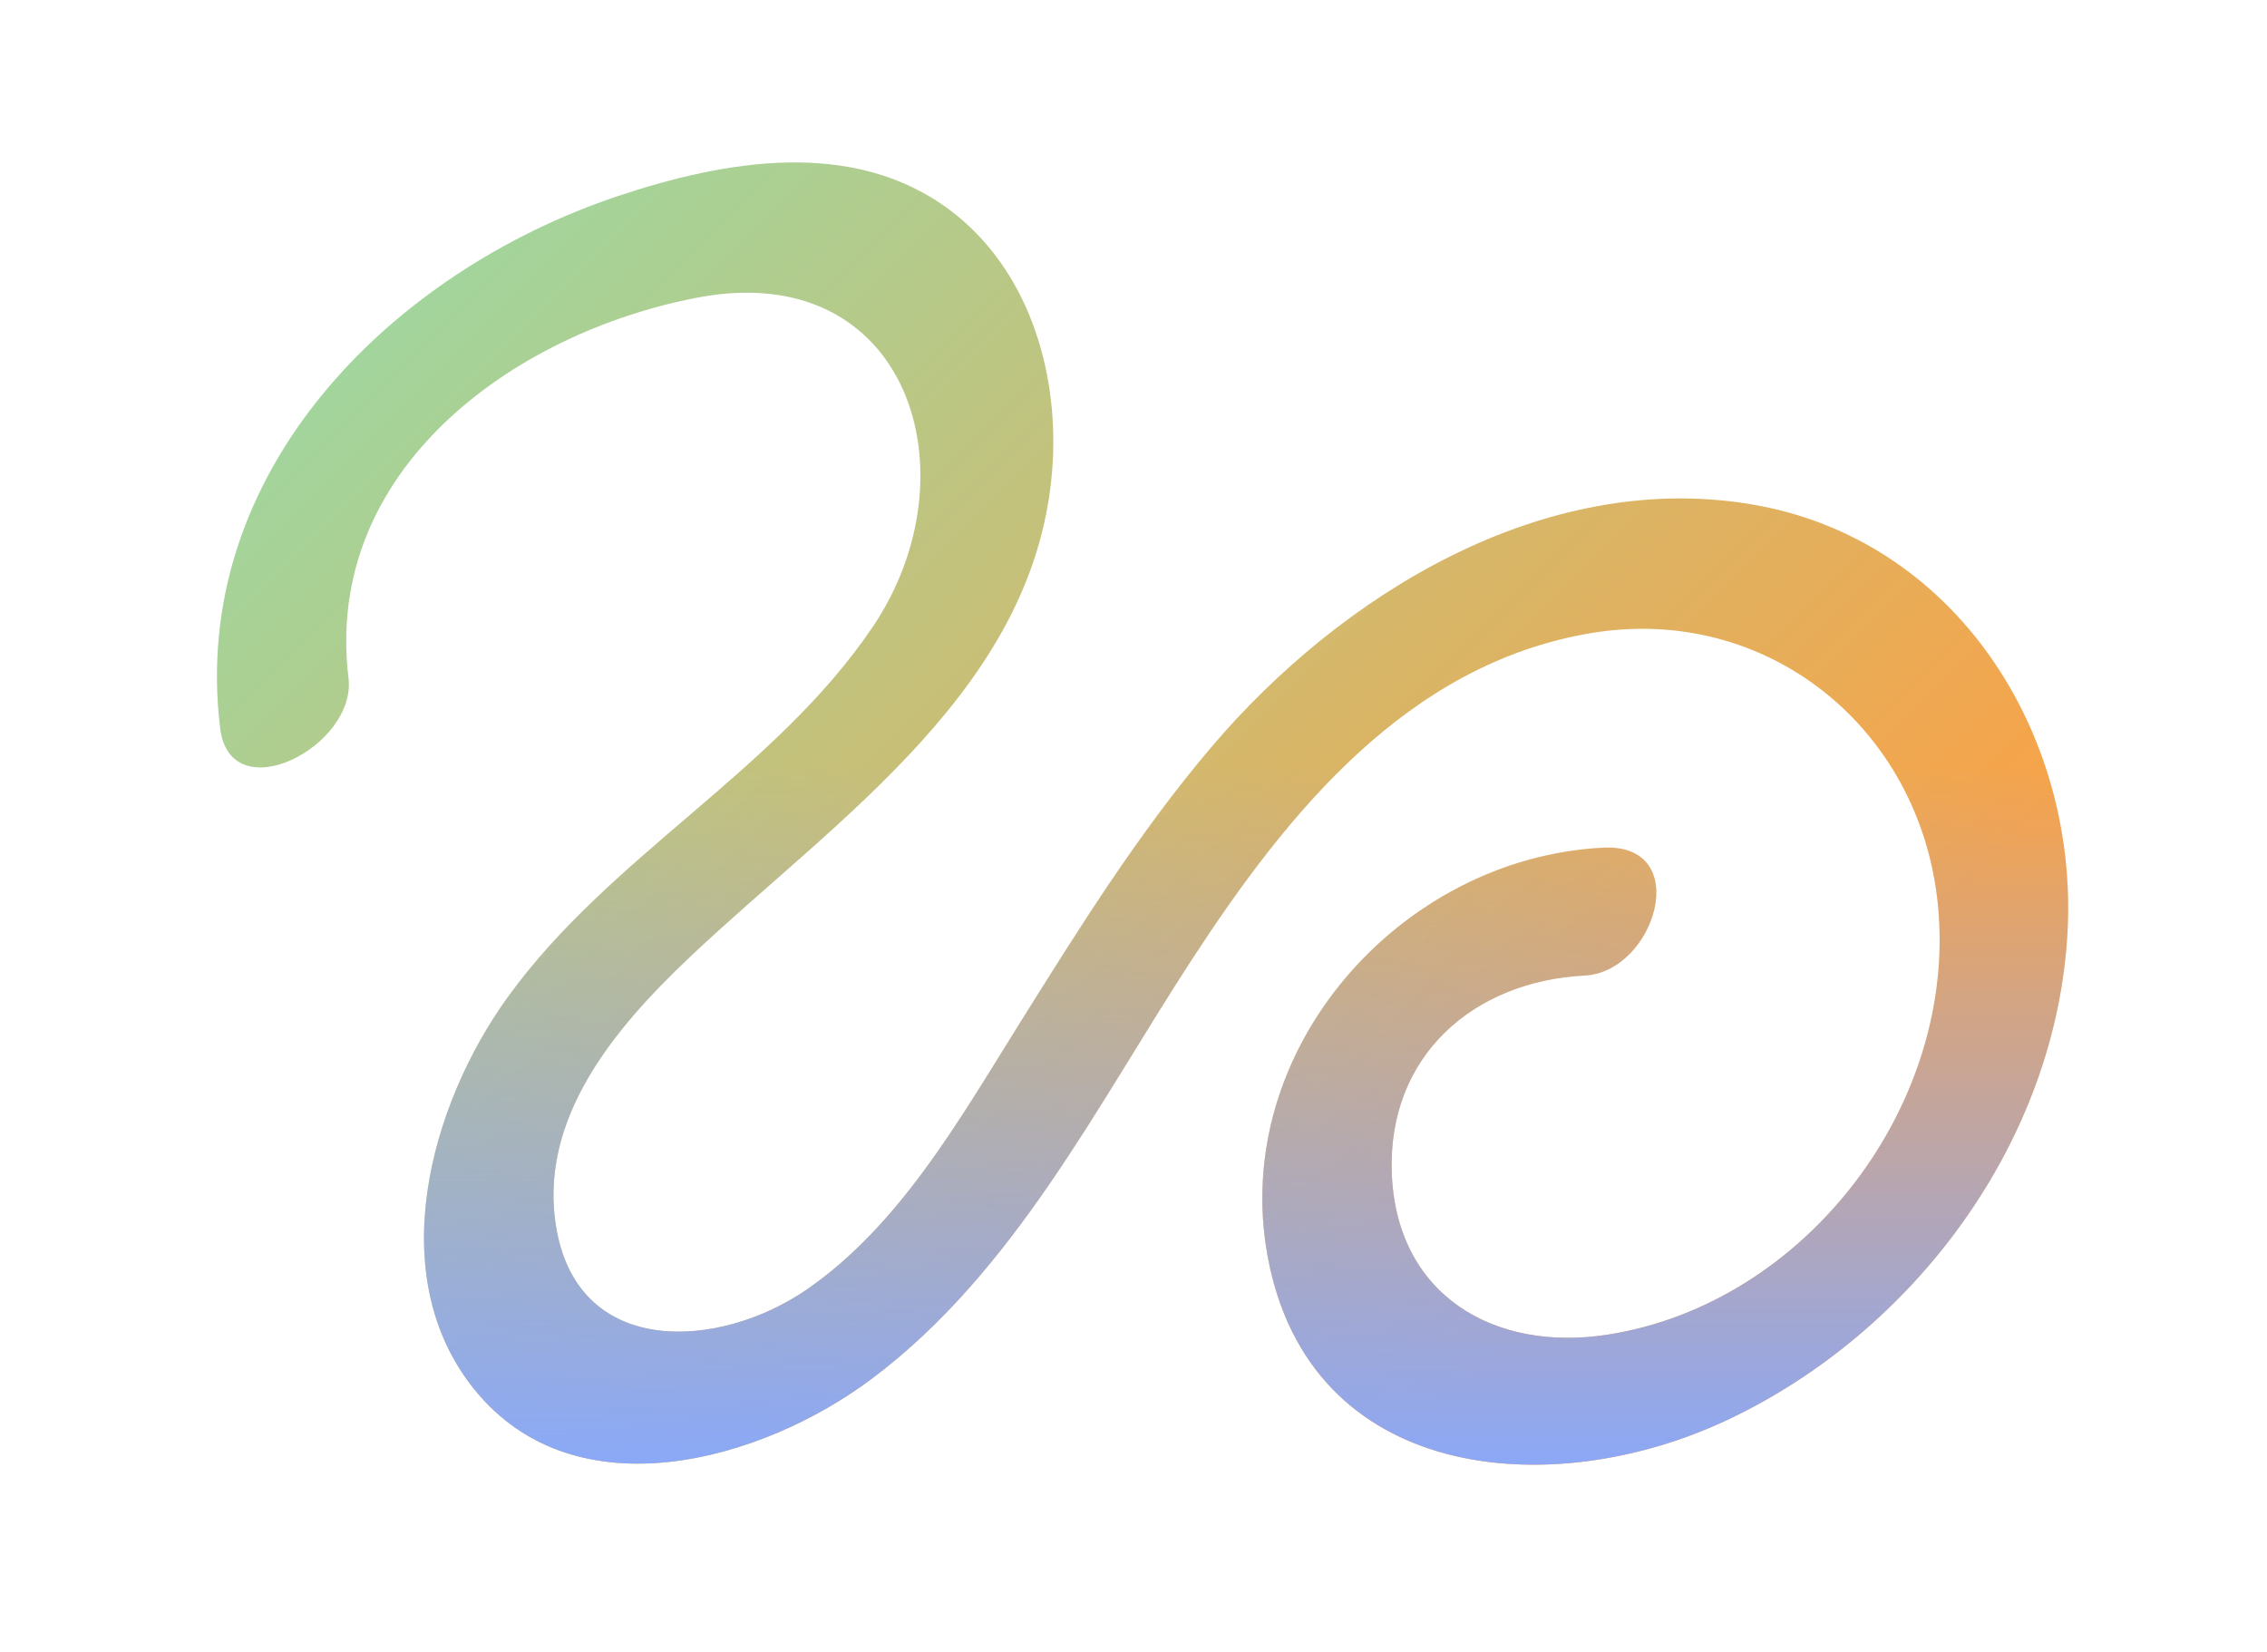
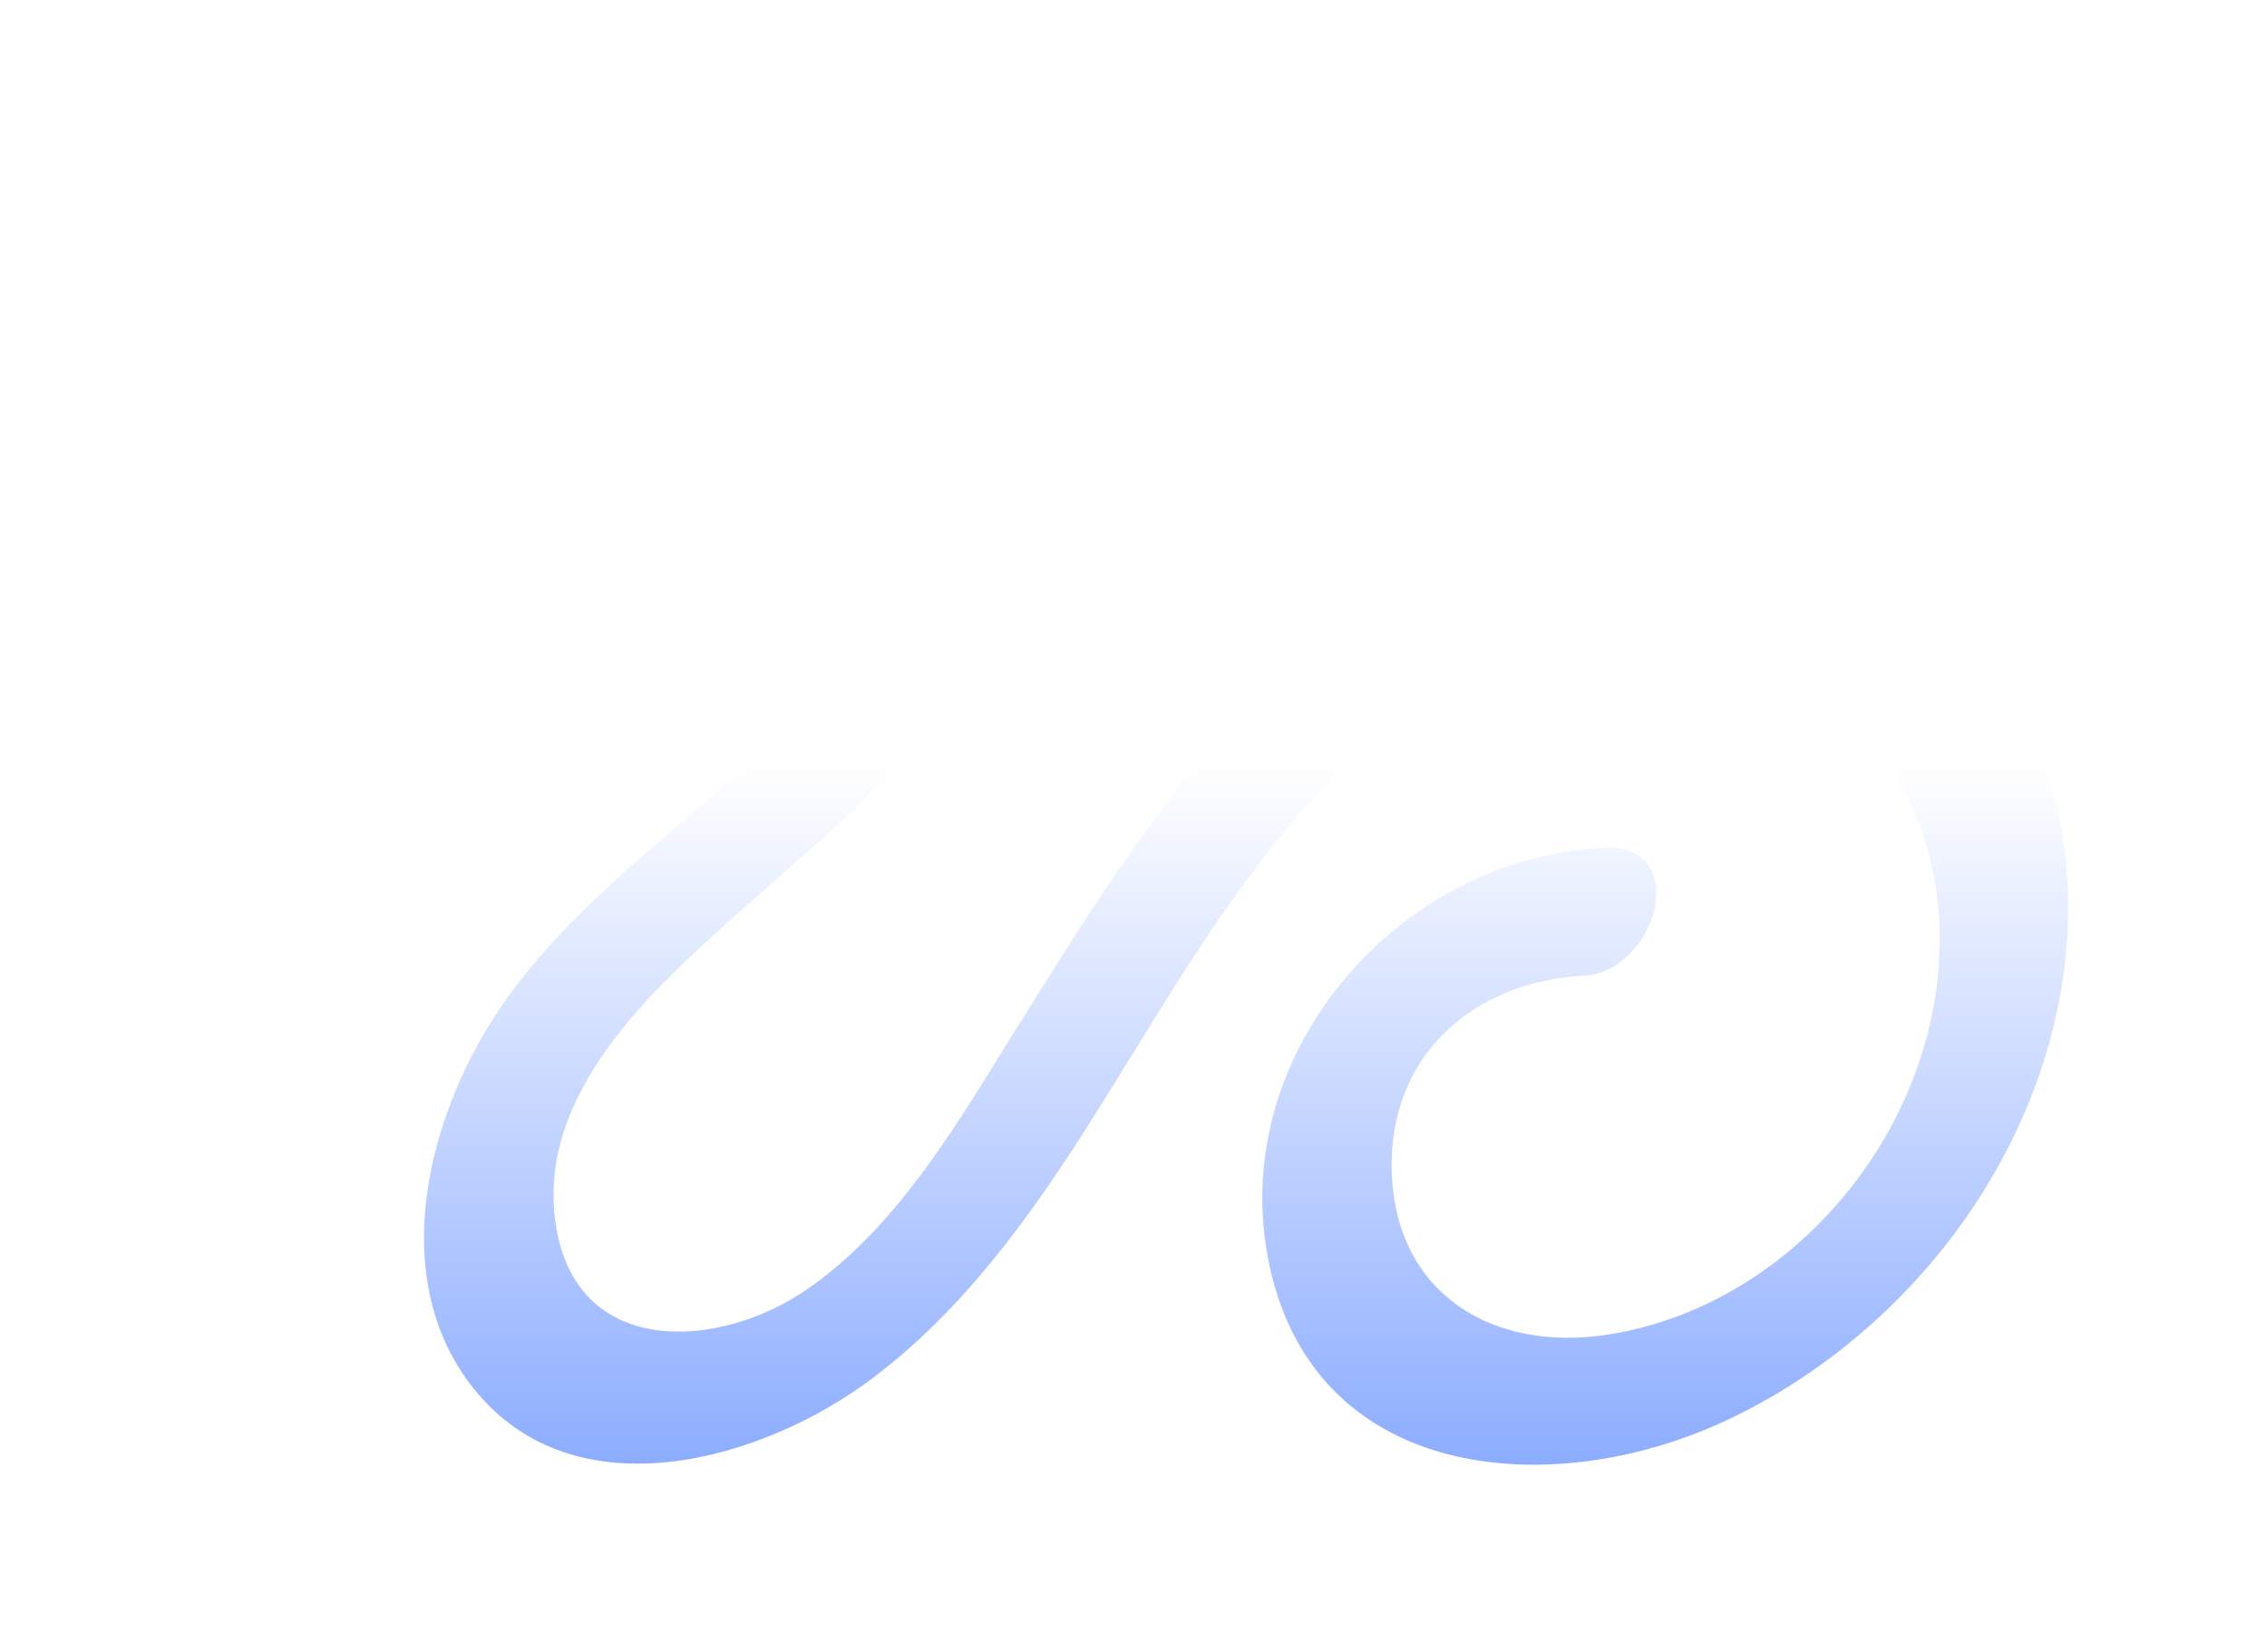
<svg xmlns="http://www.w3.org/2000/svg" xmlns:xlink="http://www.w3.org/1999/xlink" height="446.3" preserveAspectRatio="xMidYMid meet" version="1.0" viewBox="-8.6 -8.7 612.3 446.3" width="612.3" zoomAndPan="magnify">
  <filter id="a" xlink:actuate="onLoad" xlink:show="other" xlink:type="simple">
    <feGaussianBlur stdDeviation="7" />
  </filter>
  <g filter="url(#a)">
    <linearGradient gradientUnits="userSpaceOnUse" id="b" x1="108.94" x2="406.637" xlink:actuate="onLoad" xlink:show="other" xlink:type="simple" y1="51.47" y2="349.167">
      <stop offset="0" stop-color="#a0d69e" />
      <stop offset="1" stop-color="#f8a348" />
    </linearGradient>
-     <path d="M85.526,174.448c-6.819-56.113,44.369-93.219,94.209-102.75 c56.933-10.888,75.321,47.412,47.444,88.842c-26.354,39.167-70.985,61.778-98.695,100.19 c-20.863,28.921-33.822,75.106-8.955,105.896c27.296,33.797,77.764,19.304,107.355-2.904 c38.636-28.996,60.822-73.998,86.651-113.566c25.775-39.485,57.986-79.344,107.237-87.781 c47.673-8.167,89.319,25.508,94.052,73.401c5.306,53.696-35.571,107.644-89.115,116.029c-30.981,4.852-57.314-10.856-58.405-43.864 c-1.039-31.432,22.046-51.584,52.098-53.125c19.172-0.983,29.526-35.801,4.934-34.541c-54.92,2.815-100.81,54.817-90.548,110.422 c11.229,60.843,76.365,66.707,124.202,44.136c50.566-23.858,88.829-75.323,91.839-131.887 c2.86-53.737-30.309-106.257-85.56-115.448c-56.033-9.321-110.689,24.447-145.59,65.495 c-19.963,23.478-36.121,49.527-52.415,75.594c-15.774,25.234-31.891,53.715-56.905,70.999 c-23.474,16.22-61.298,18.628-67.607-16.023c-5.432-29.837,15.894-54.746,35.959-73.737 c39.692-37.566,94.547-73.318,98.022-133.668c1.461-25.374-6.93-52.579-27.911-68.214c-26.129-19.472-60.768-13.295-89.511-3.685 C96.936,64.778,42.468,118.953,50.857,187.984C53.597,210.528,87.772,192.934,85.526,174.448L85.526,174.448z" fill="url(#b)" />
  </g>
  <g filter="url(#a)">
    <linearGradient gradientUnits="userSpaceOnUse" id="c" x1="300" x2="300" xlink:actuate="onLoad" xlink:show="other" xlink:type="simple" y1="396.52" y2="197.837">
      <stop offset="0" stop-color="#86a8ff" />
      <stop offset="1" stop-color="#86a8ff" stop-opacity="0" />
    </linearGradient>
    <path d="M85.526,174.448 c-6.819-56.113,44.369-93.219,94.209-102.75c56.933-10.888,75.321,47.412,47.444,88.842 c-26.354,39.167-70.985,61.778-98.695,100.19c-20.863,28.921-33.822,75.106-8.955,105.896 c27.296,33.797,77.764,19.304,107.355-2.904c38.636-28.996,60.822-73.998,86.651-113.566 c25.775-39.485,57.986-79.344,107.237-87.781c47.673-8.167,89.319,25.508,94.052,73.401 c5.306,53.696-35.571,107.644-89.115,116.029c-30.981,4.852-57.314-10.856-58.405-43.864 c-1.039-31.432,22.046-51.584,52.098-53.125c19.172-0.983,29.526-35.801,4.934-34.541c-54.92,2.815-100.81,54.817-90.548,110.422 c11.229,60.843,76.365,66.707,124.202,44.136c50.566-23.858,88.829-75.323,91.839-131.887 c2.86-53.737-30.309-106.257-85.56-115.448c-56.033-9.321-110.689,24.447-145.59,65.495 c-19.963,23.478-36.121,49.527-52.415,75.594c-15.774,25.234-31.891,53.715-56.905,70.999 c-23.474,16.22-61.298,18.628-67.607-16.023c-5.432-29.837,15.894-54.746,35.959-73.737 c39.692-37.566,94.547-73.318,98.022-133.668c1.461-25.374-6.93-52.579-27.911-68.214c-26.129-19.472-60.768-13.295-89.511-3.685 C96.936,64.778,42.468,118.953,50.857,187.984C53.597,210.528,87.772,192.934,85.526,174.448L85.526,174.448z" fill="url(#c)" />
  </g>
</svg>